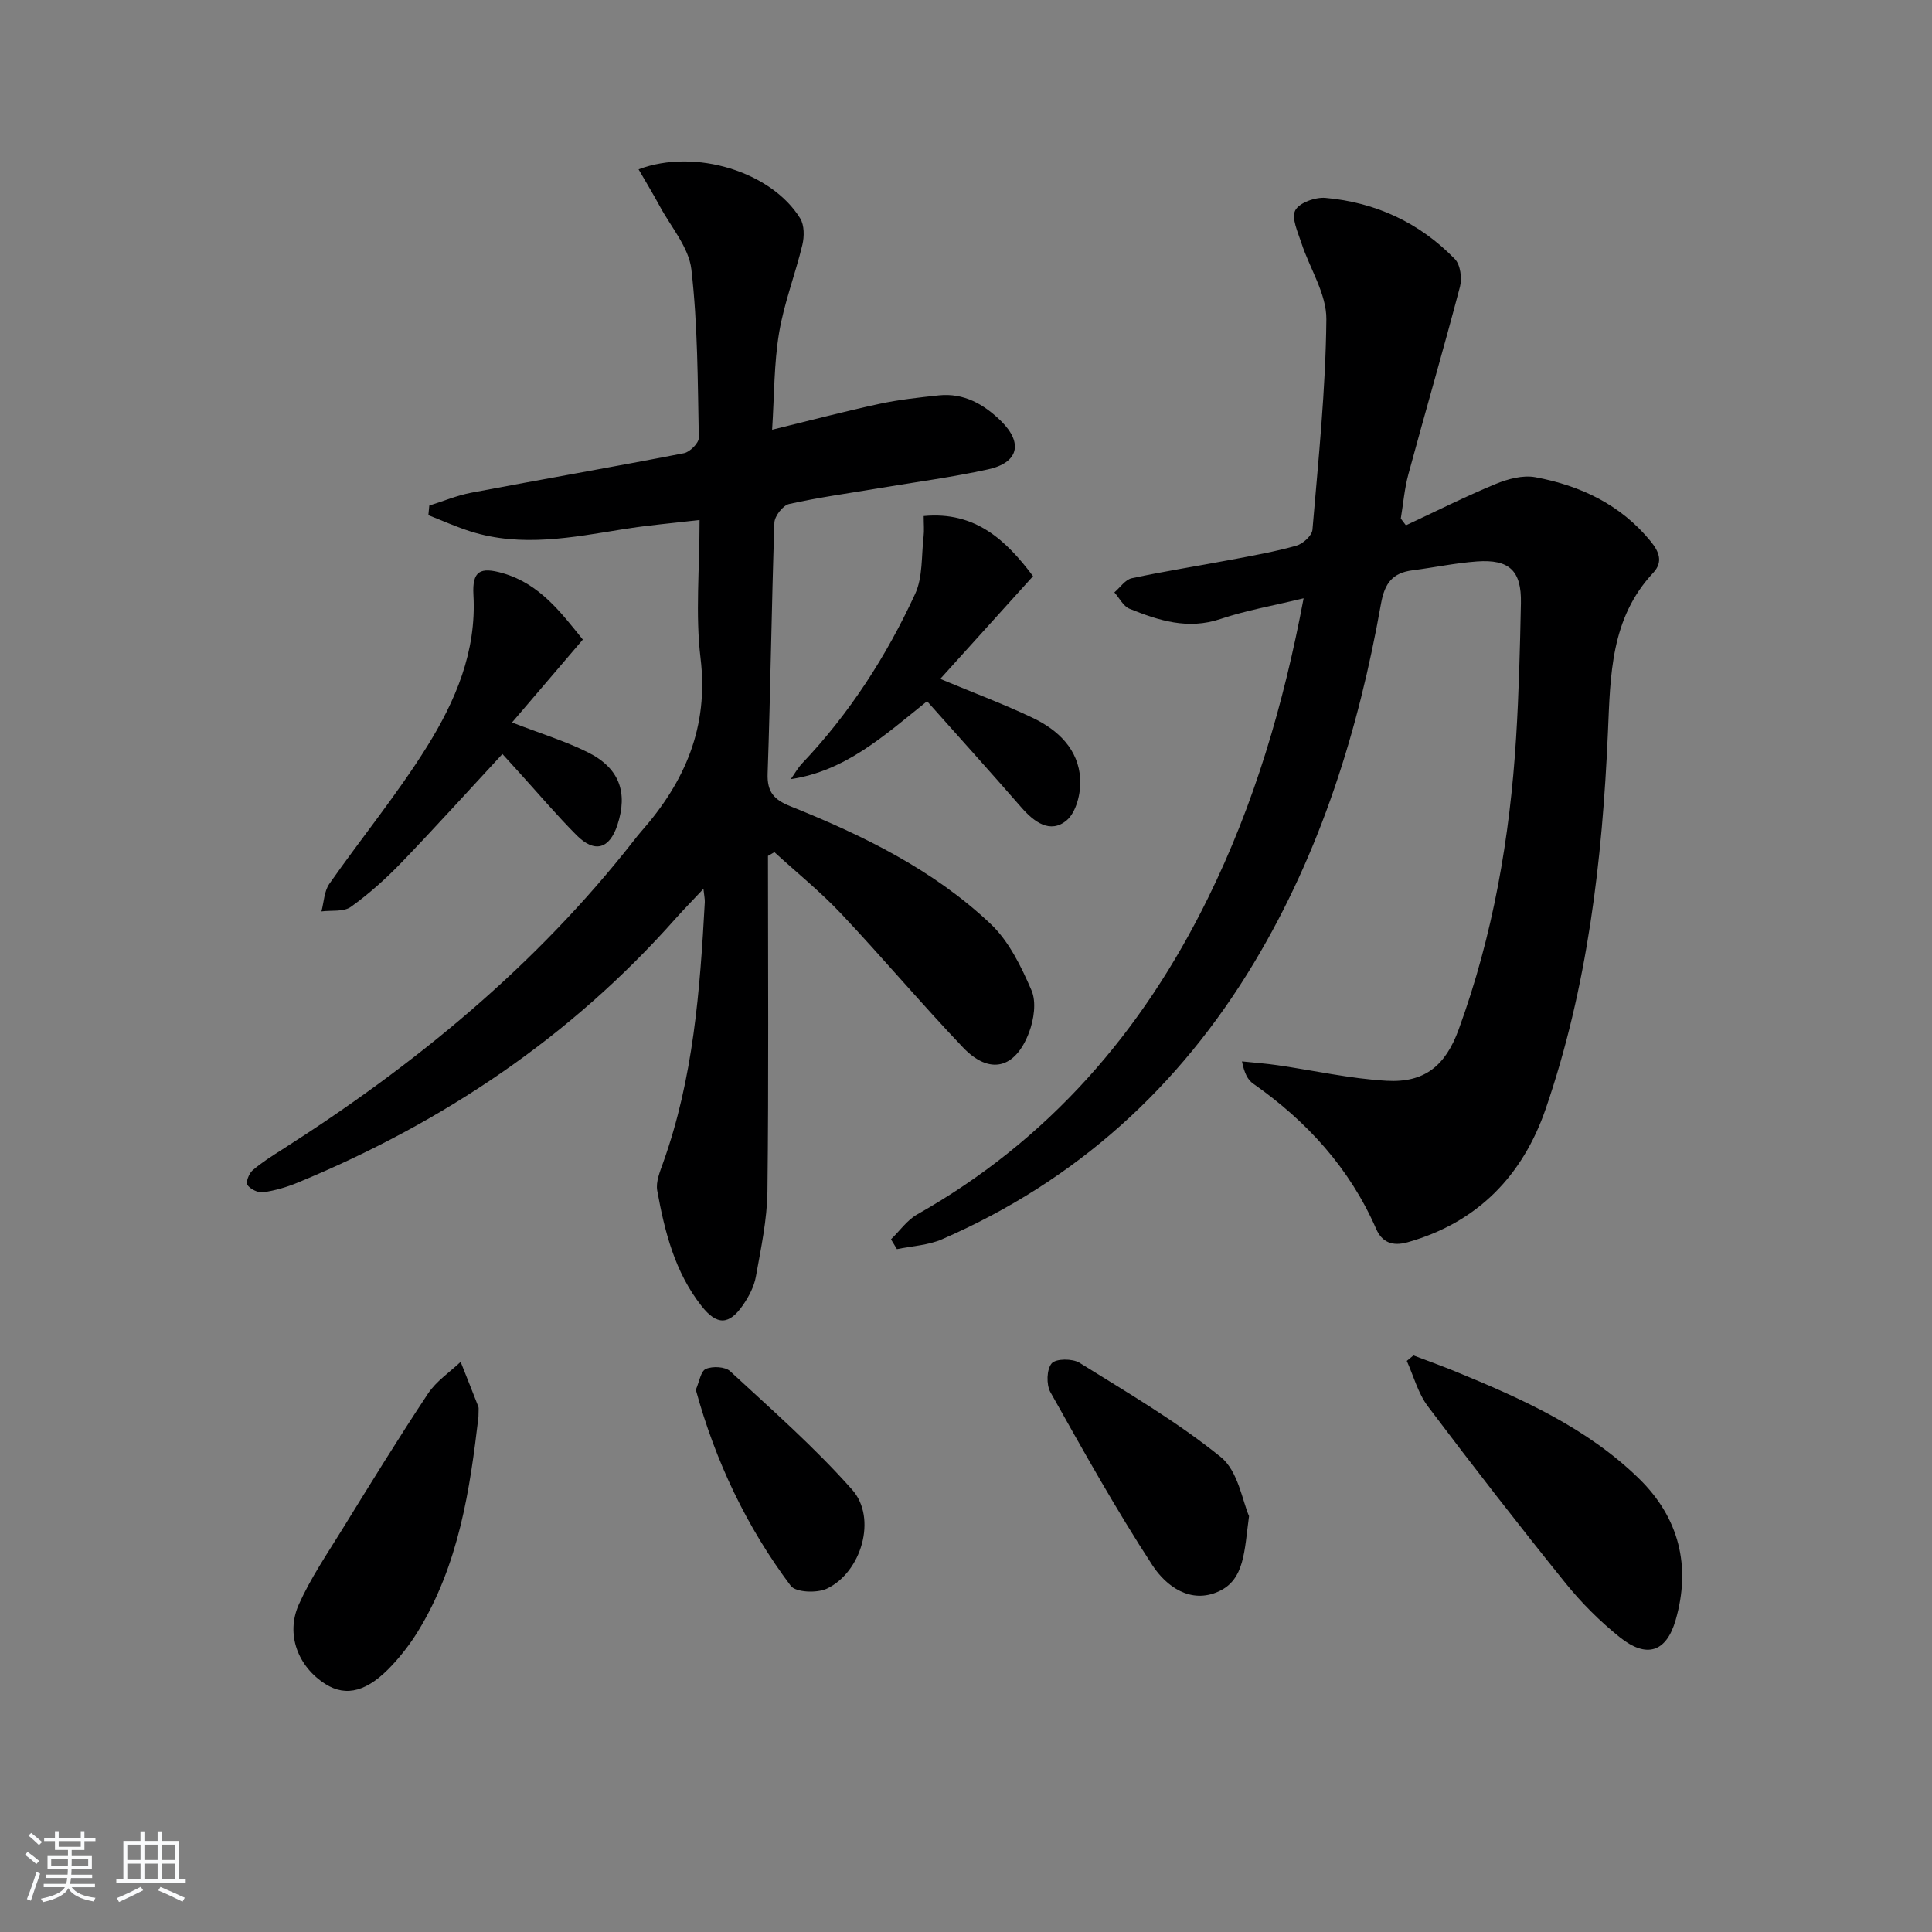
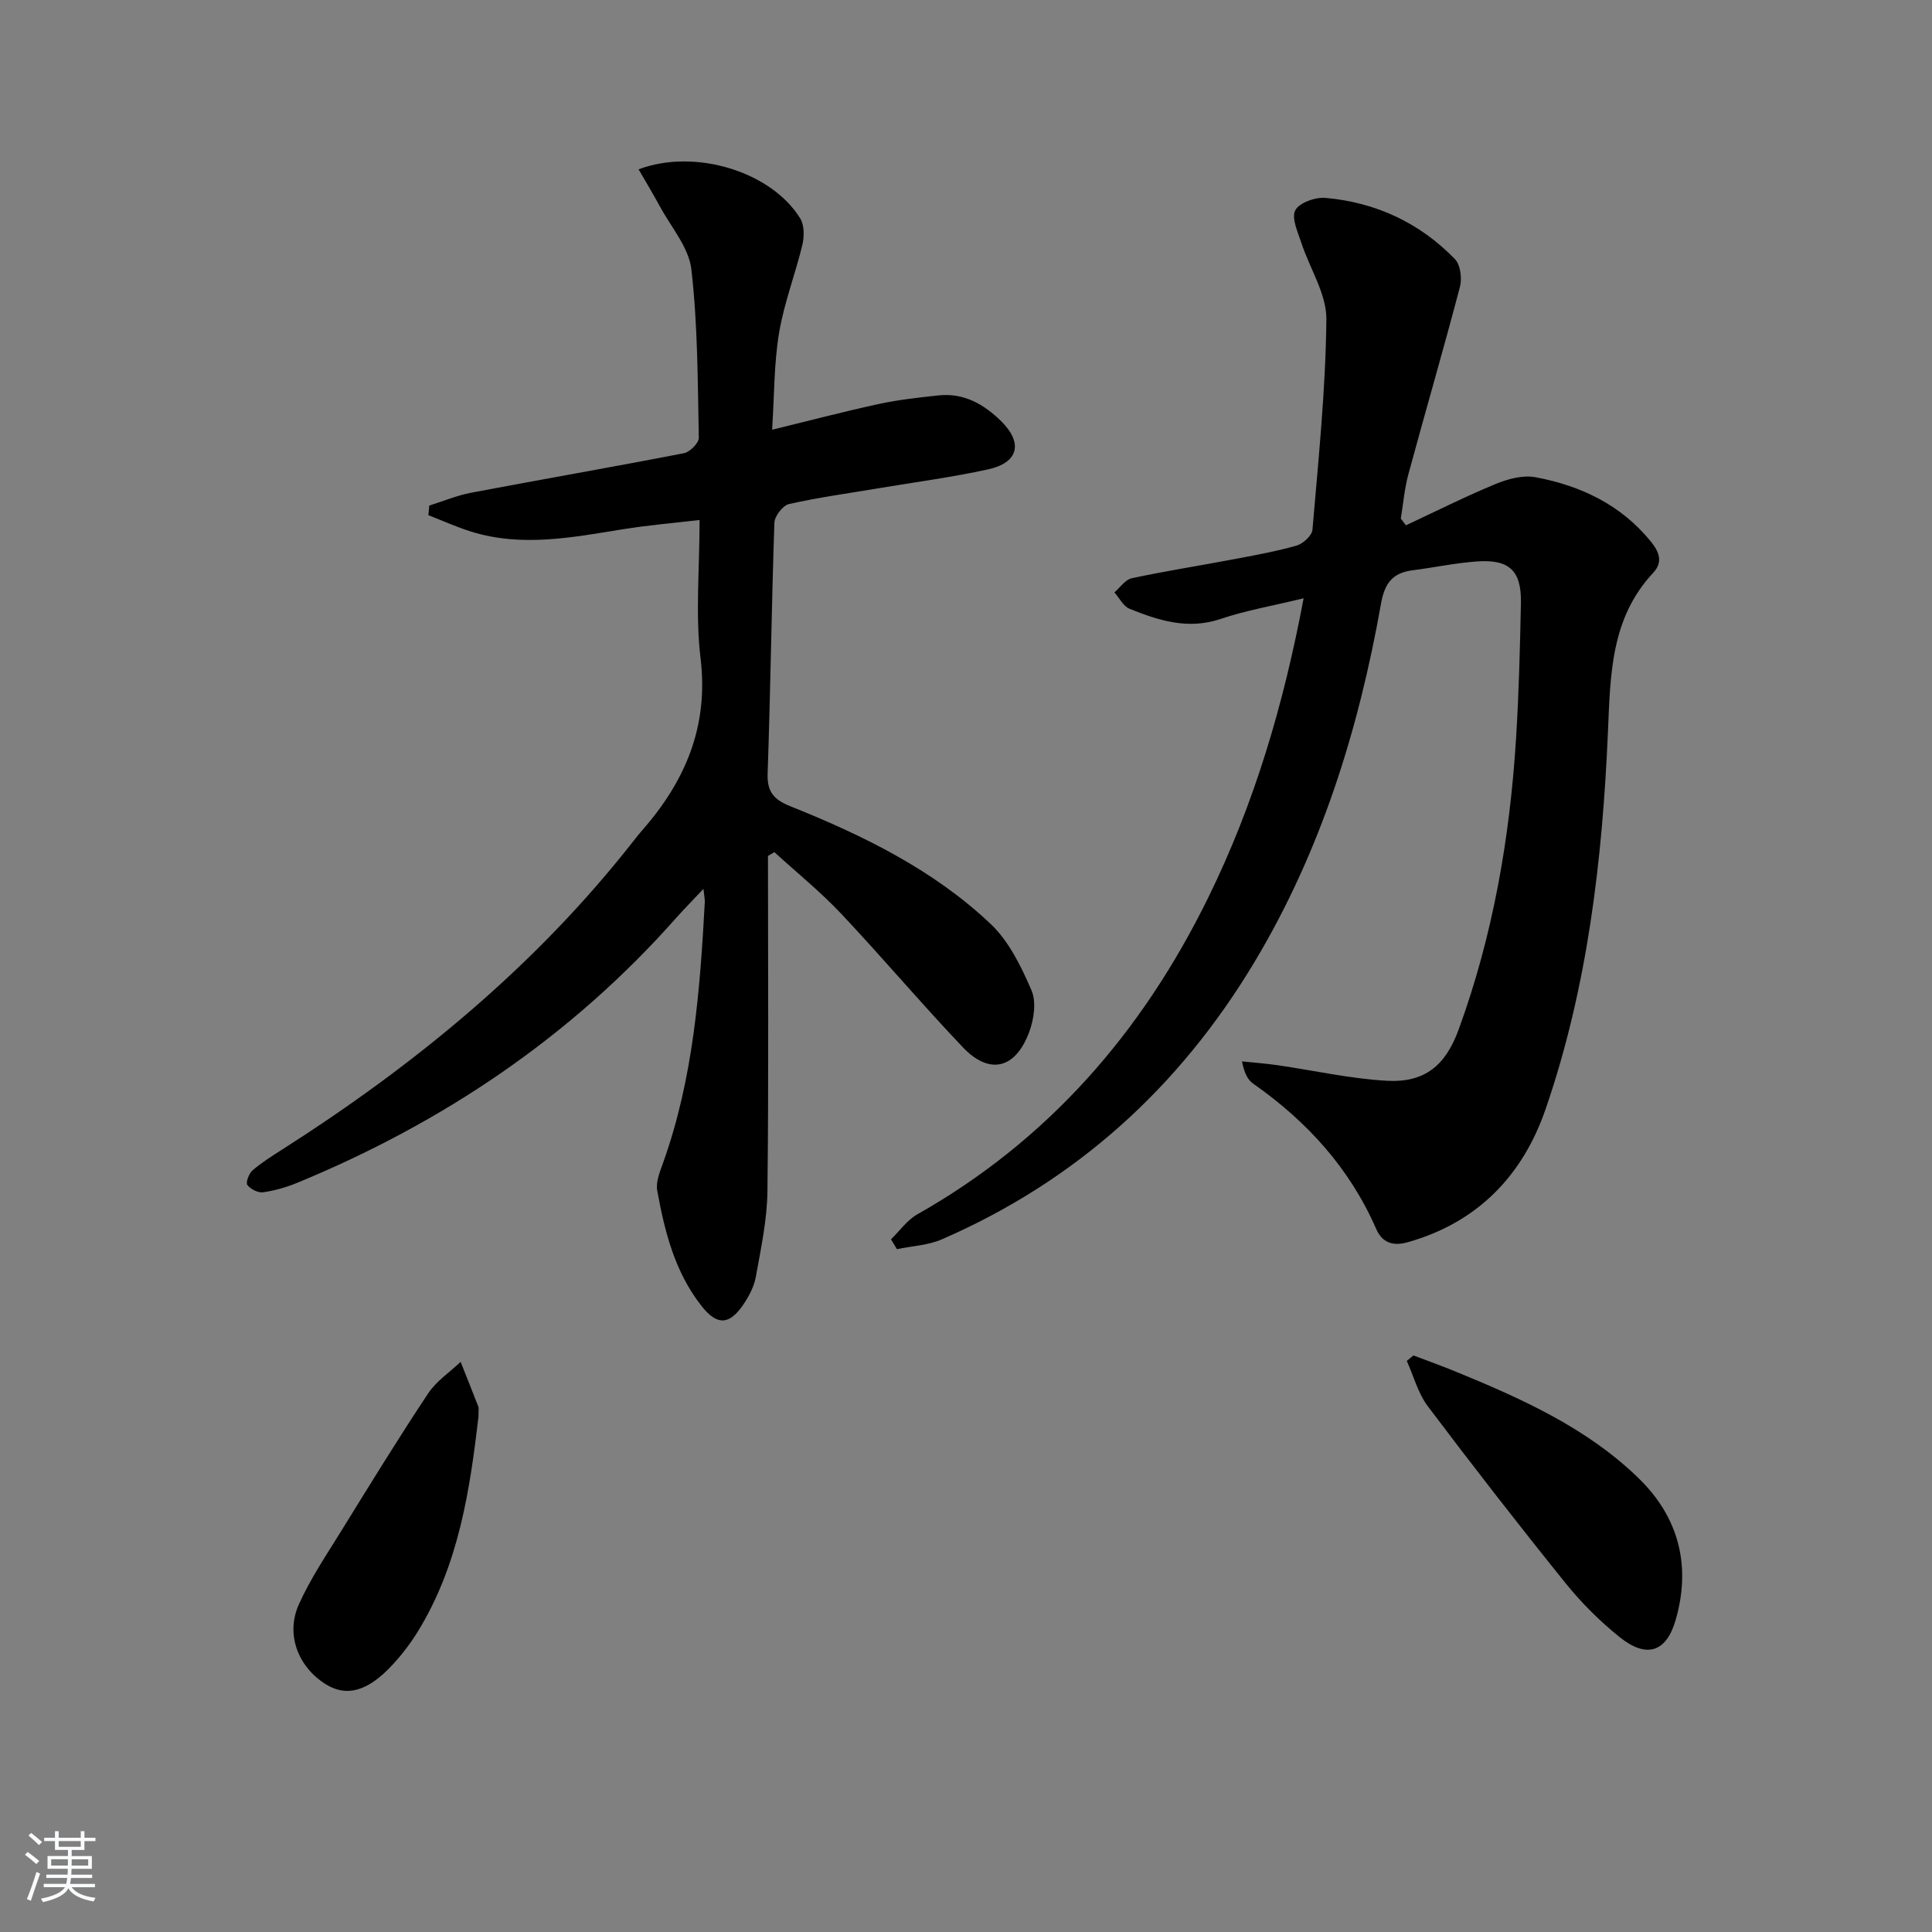
<svg xmlns="http://www.w3.org/2000/svg" enable-background="new 0 0 400 400" viewBox="0 0 400 400">
  <rect x="0" y="0" width="400" height="400" fill="#808080" stroke="none" />
  <path d="m5.17 384 .55-.58c.85.61 1.65 1.24 2.4 1.87l-.59.64c-.83-.73-1.62-1.38-2.36-1.93m1.22 9.53-.82-.34c.71-1.76 1.37-3.64 1.98-5.63.24.13.5.25.76.36-.6 1.67-1.24 3.54-1.92 5.61m-.5-13.5.57-.54c.56.44 1.31 1.06 2.26 1.87l-.65.64c-.67-.66-1.4-1.32-2.18-1.97m3.25.46h2.24v-1.36h.77v1.36h4.57v-1.36h.76v1.36h2.28v.69h-2.28v1.84h-2.64v1.26h4.18v2.64h-4.21c0 .45-.02.86-.05 1.21h4.32v.69h-4.38c-.04.34-.1.75-.19 1.22h5.15v.69h-4.82c.87 1.19 2.51 1.92 4.93 2.19-.17.31-.3.57-.37.76-2.77-.49-4.52-1.41-5.26-2.76-.56 1.26-2.3 2.23-5.24 2.9-.12-.24-.26-.48-.43-.72 2.73-.55 4.38-1.34 4.96-2.38h-4.38v-.69h4.65c.1-.38.17-.79.21-1.22h-4.32v-.69h4.4c.03-.34.05-.75.05-1.21h-4.2v-2.64h4.23v-1.26h-2.69v-1.84h-2.24zm1.46 4.46v1.29h3.45c.01-.4.02-.57.01-.53v-.32-.45h-3.46zm1.55-2.59h4.57v-1.19h-4.57zm6.11 2.59h-3.42v.77c-.01.19-.01.37-.02.53h3.44z" fill="#fafbfc" />
-   <path d="m32.63 379.16h.82v1.98h3.54v7.89h1.46v.78h-14.37v-.78h1.46v-7.89h3.54v-1.98h.82v1.98h2.73zm-3.49 11.48.5.73c-1.61.82-3.28 1.63-5 2.42-.13-.27-.28-.55-.44-.82 1.75-.73 3.4-1.5 4.94-2.33m-2.78-5.55h2.73v-3.18h-2.73zm0 3.95h2.73v-3.2h-2.73zm3.54-3.95h2.73v-3.18h-2.73zm0 3.95h2.73v-3.2h-2.73zm7.89 4.68c-1.84-.92-3.51-1.7-5.02-2.32l.45-.73c1.89.8 3.57 1.55 5.04 2.23zm-1.62-11.81h-2.73v3.18h2.73zm-2.73 7.13h2.73v-3.2h-2.73z" fill="#fafbfc" />
  <g fill="#000001">
    <path d="m269.9 123.87c-6.33 1.54-11.92 2.5-17.23 4.29-6.74 2.26-12.78.31-18.81-2.12-1.29-.52-2.1-2.23-3.14-3.39 1.19-1.01 2.25-2.64 3.59-2.93 6.79-1.46 13.66-2.53 20.49-3.82 4.56-.86 9.14-1.67 13.59-2.92 1.36-.38 3.23-2.07 3.34-3.3 1.23-14.51 2.74-29.04 2.88-43.58.05-5.24-3.44-10.5-5.17-15.8-.73-2.24-2.1-5.14-1.27-6.75.81-1.57 4.15-2.76 6.24-2.58 10.42.92 19.53 5.15 26.82 12.68 1.14 1.18 1.49 3.98 1.04 5.72-3.41 12.98-7.17 25.86-10.68 38.82-.81 2.98-1.06 6.11-1.57 9.17.35.47.71.94 1.06 1.4 6.17-2.88 12.27-5.95 18.56-8.55 2.54-1.05 5.65-1.89 8.24-1.41 9.35 1.74 17.68 5.68 23.88 13.28 1.72 2.11 2.63 4.25.52 6.51-8.84 9.45-8.86 21.15-9.38 33.11-1.15 26.44-4.22 52.72-12.89 77.9-4.73 13.75-14.06 23.51-28.59 27.6-3.21.9-5.31-.06-6.49-2.75-5.5-12.6-14.34-22.29-25.48-30.1-1.13-.79-1.83-2.18-2.31-4.6 2.45.26 4.92.43 7.36.79 7.53 1.09 15.02 2.79 22.59 3.22 7.87.44 12.17-3.11 14.91-10.61 7.12-19.5 10.61-39.74 11.89-60.38.58-9.29.81-18.61 1-27.92.13-6.68-2.38-9.09-9.1-8.61-4.46.32-8.87 1.26-13.31 1.83-4.16.53-5.8 2.63-6.57 6.98-4.64 26.15-12.46 51.26-26.23 74.21-15.53 25.88-36.9 45.25-64.65 57.32-2.86 1.25-6.21 1.39-9.33 2.04-.41-.68-.82-1.35-1.23-2.03 1.8-1.74 3.32-3.97 5.43-5.16 27.15-15.35 46.58-37.75 60.2-65.49 9.57-19.44 15.65-40.01 19.8-62.07z" />
    <path d="m159 177.21c0 23.14.16 46.29-.11 69.43-.07 5.91-1.35 11.84-2.4 17.7-.37 2.05-1.45 4.09-2.64 5.83-2.89 4.21-5.42 4.26-8.59.24-5.53-7.01-7.65-15.41-9.19-23.93-.32-1.8.57-3.92 1.23-5.77 6.24-17.44 7.63-35.65 8.62-53.93.03-.62-.12-1.24-.28-2.75-2.22 2.37-4.02 4.19-5.72 6.1-21.71 24.51-48.13 42.26-78.26 54.71-2.29.95-4.74 1.66-7.18 2.01-1.05.15-2.62-.65-3.27-1.52-.37-.5.33-2.37 1.07-3.01 1.87-1.62 4-2.96 6.11-4.3 27.56-17.57 52.55-38.07 72.81-63.96.51-.66 1.03-1.31 1.58-1.94 9.04-10.26 13.98-21.63 12.26-35.86-1.09-9.02-.2-18.28-.2-28.6-5.54.65-10.72 1.08-15.84 1.91-10.5 1.69-20.99 3.78-31.53.47-2.99-.94-5.86-2.24-8.78-3.38.06-.66.13-1.33.19-1.99 2.89-.9 5.73-2.1 8.68-2.66 14.67-2.78 29.39-5.33 44.05-8.18 1.23-.24 3.1-2.12 3.07-3.2-.23-11.64-.21-23.34-1.54-34.87-.53-4.55-4.22-8.76-6.55-13.08-1.37-2.54-2.87-5.01-4.38-7.62 11.75-4.43 27.56.53 33.47 10.17.86 1.4.85 3.73.45 5.43-1.47 6.12-3.8 12.08-4.83 18.26-1.06 6.34-.98 12.88-1.44 20.05 7.88-1.92 15-3.8 22.19-5.35 4.04-.87 8.18-1.32 12.3-1.76 5.22-.55 9.38 1.85 12.93 5.34 4.58 4.53 3.59 8.6-2.72 9.98-7.44 1.63-15.03 2.63-22.55 3.89-6.22 1.05-12.49 1.9-18.64 3.28-1.28.29-2.99 2.49-3.04 3.87-.59 17.3-.8 34.62-1.4 51.92-.14 3.87 1.35 5.44 4.72 6.79 15.03 6.03 29.59 13.13 41.46 24.37 3.79 3.59 6.33 8.83 8.45 13.74 1.04 2.4.5 6.04-.49 8.67-2.85 7.61-8.22 8.89-13.69 3.15-8.61-9.04-16.66-18.6-25.22-27.68-4.29-4.55-9.2-8.52-13.83-12.75-.47.27-.9.52-1.33.78z" />
    <path d="m292.64 280.63c2.86 1.09 5.75 2.12 8.59 3.28 13.74 5.64 27.32 11.68 38.12 22.23 8.29 8.11 10.79 18.13 7.57 29.28-1.93 6.67-6.02 7.99-11.56 3.55-4.12-3.3-7.94-7.12-11.25-11.22-9.7-12.04-19.19-24.25-28.49-36.59-2.03-2.7-2.94-6.24-4.36-9.4.45-.37.92-.75 1.38-1.13z" />
-     <path d="m120.67 132.42c-4.95 5.8-9.7 11.36-14.66 17.16 5.98 2.32 11.06 3.86 15.74 6.2 6.5 3.25 8.29 8.3 6.08 15.02-1.64 4.98-4.71 5.88-8.45 2.13-4.1-4.12-7.87-8.57-11.78-12.88-1.21-1.33-2.42-2.67-3.58-3.94-7.11 7.67-13.88 15.18-20.89 22.46-3.22 3.34-6.73 6.5-10.49 9.19-1.49 1.07-4.03.67-6.09.94.52-1.92.56-4.17 1.63-5.7 6.66-9.52 14.07-18.56 20.21-28.4 5.89-9.45 10.29-19.68 9.63-31.41-.28-5 1.38-5.87 6.11-4.51 7.55 2.19 11.94 8.02 16.54 13.74z" />
    <path d="m99.06 293.36c-1.75 14.81-3.99 30.59-12.64 44.57-1.48 2.39-3.23 4.66-5.14 6.73-5.11 5.55-9.56 6.75-13.89 4.01-5.67-3.58-8.3-10.27-5.52-16.49 2.43-5.42 5.83-10.42 8.97-15.51 5.83-9.45 11.65-18.91 17.79-28.16 1.69-2.55 4.46-4.39 6.74-6.55 1.23 3.1 2.47 6.2 3.68 9.31.1.29.01.66.01 2.09z" />
-     <path d="m213.88 119.29c-6.55 7.25-12.72 14.09-19.21 21.27 7.07 2.95 13.2 5.24 19.09 8.04 5.32 2.52 9.55 6.55 9.89 12.72.16 2.88-.84 6.91-2.85 8.56-3.37 2.78-6.7.32-9.34-2.71-6.4-7.35-12.93-14.58-19.52-21.99-9.03 7.25-16.87 14.42-28.21 16.13.78-1.1 1.45-2.32 2.37-3.29 9.82-10.35 17.45-22.21 23.38-35.08 1.6-3.48 1.27-7.87 1.74-11.86.15-1.26.02-2.56.02-4.24 10.7-1.03 17.09 5.04 22.64 12.45z" />
-     <path d="m258.6 313.89c-.99 7.3-.9 13.12-6.27 15.59-5.83 2.68-10.9-1.07-13.72-5.39-7.58-11.61-14.34-23.76-21.14-35.86-.87-1.56-.78-4.74.27-5.96.87-1.01 4.31-1.02 5.76-.12 9.96 6.21 20.19 12.18 29.27 19.53 3.59 2.91 4.47 9.16 5.83 12.21z" />
-     <path d="m144.06 287.74c.73-1.65 1.02-3.86 2.08-4.32 1.39-.6 3.99-.48 5.02.47 8.63 7.99 17.53 15.78 25.29 24.56 5.18 5.86 1.91 17.06-5.25 20.46-2.04.97-6.45.79-7.48-.58-9.13-12.17-15.58-25.73-19.66-40.59z" />
  </g>
</svg>